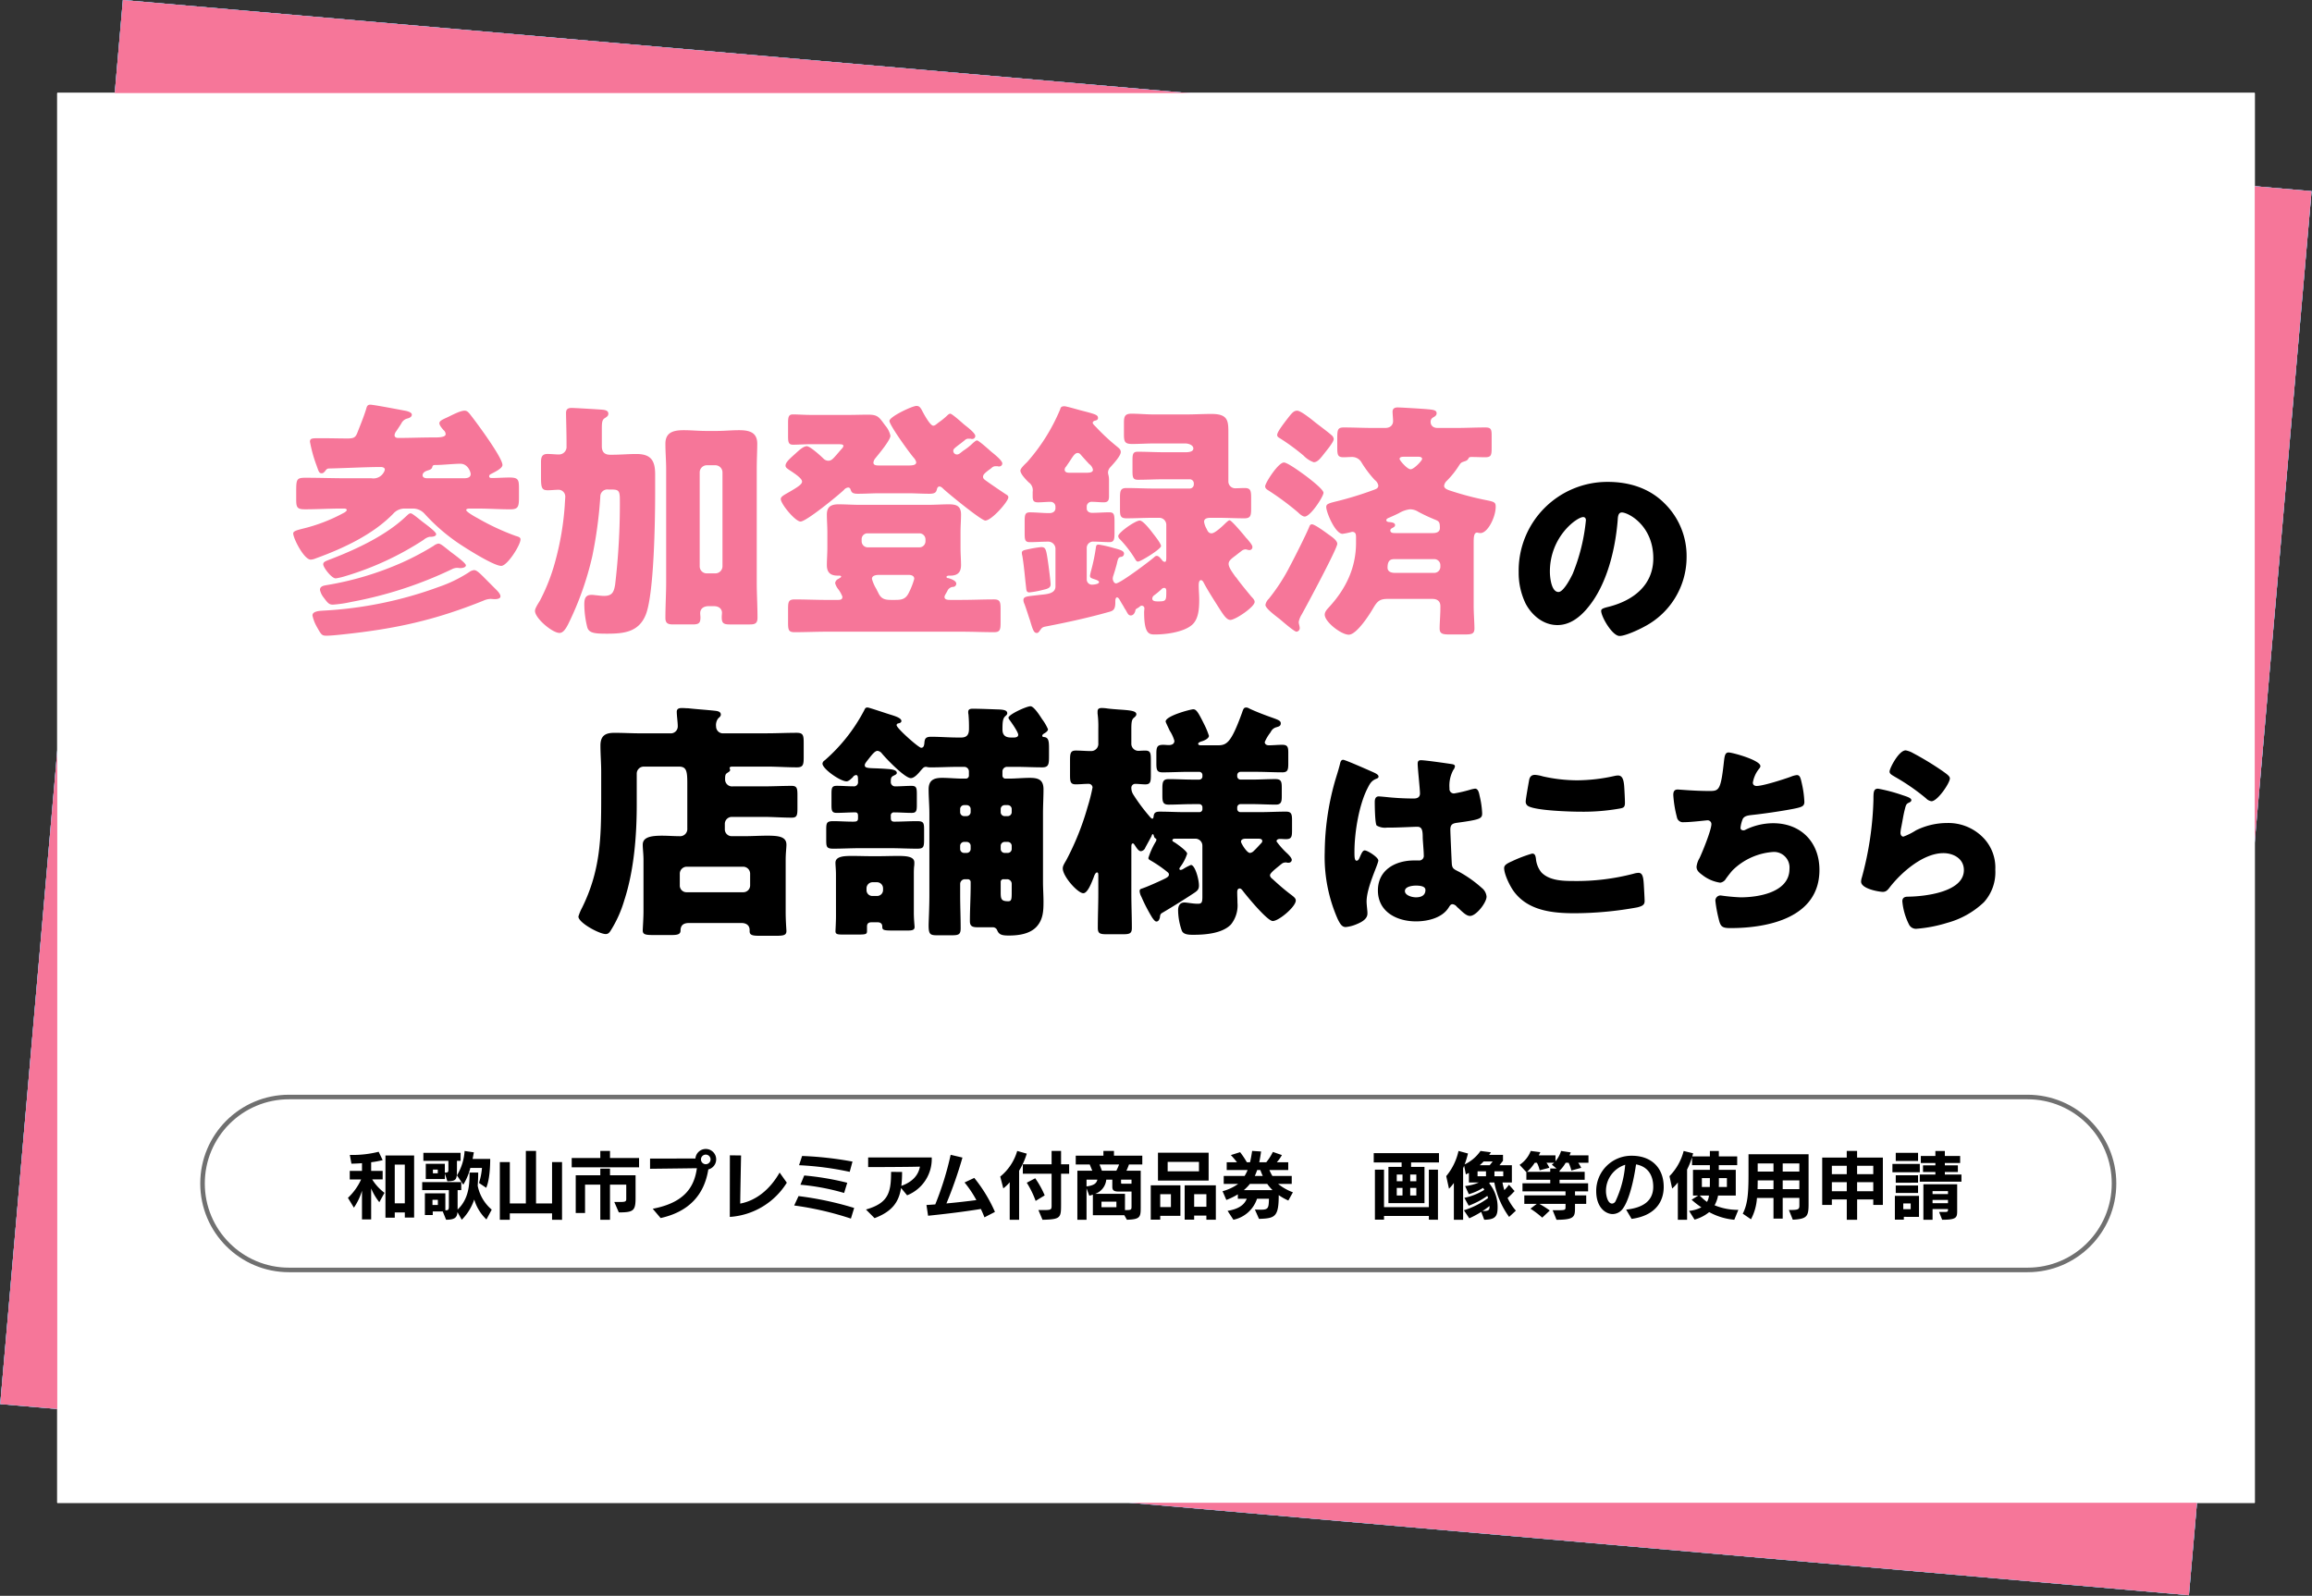
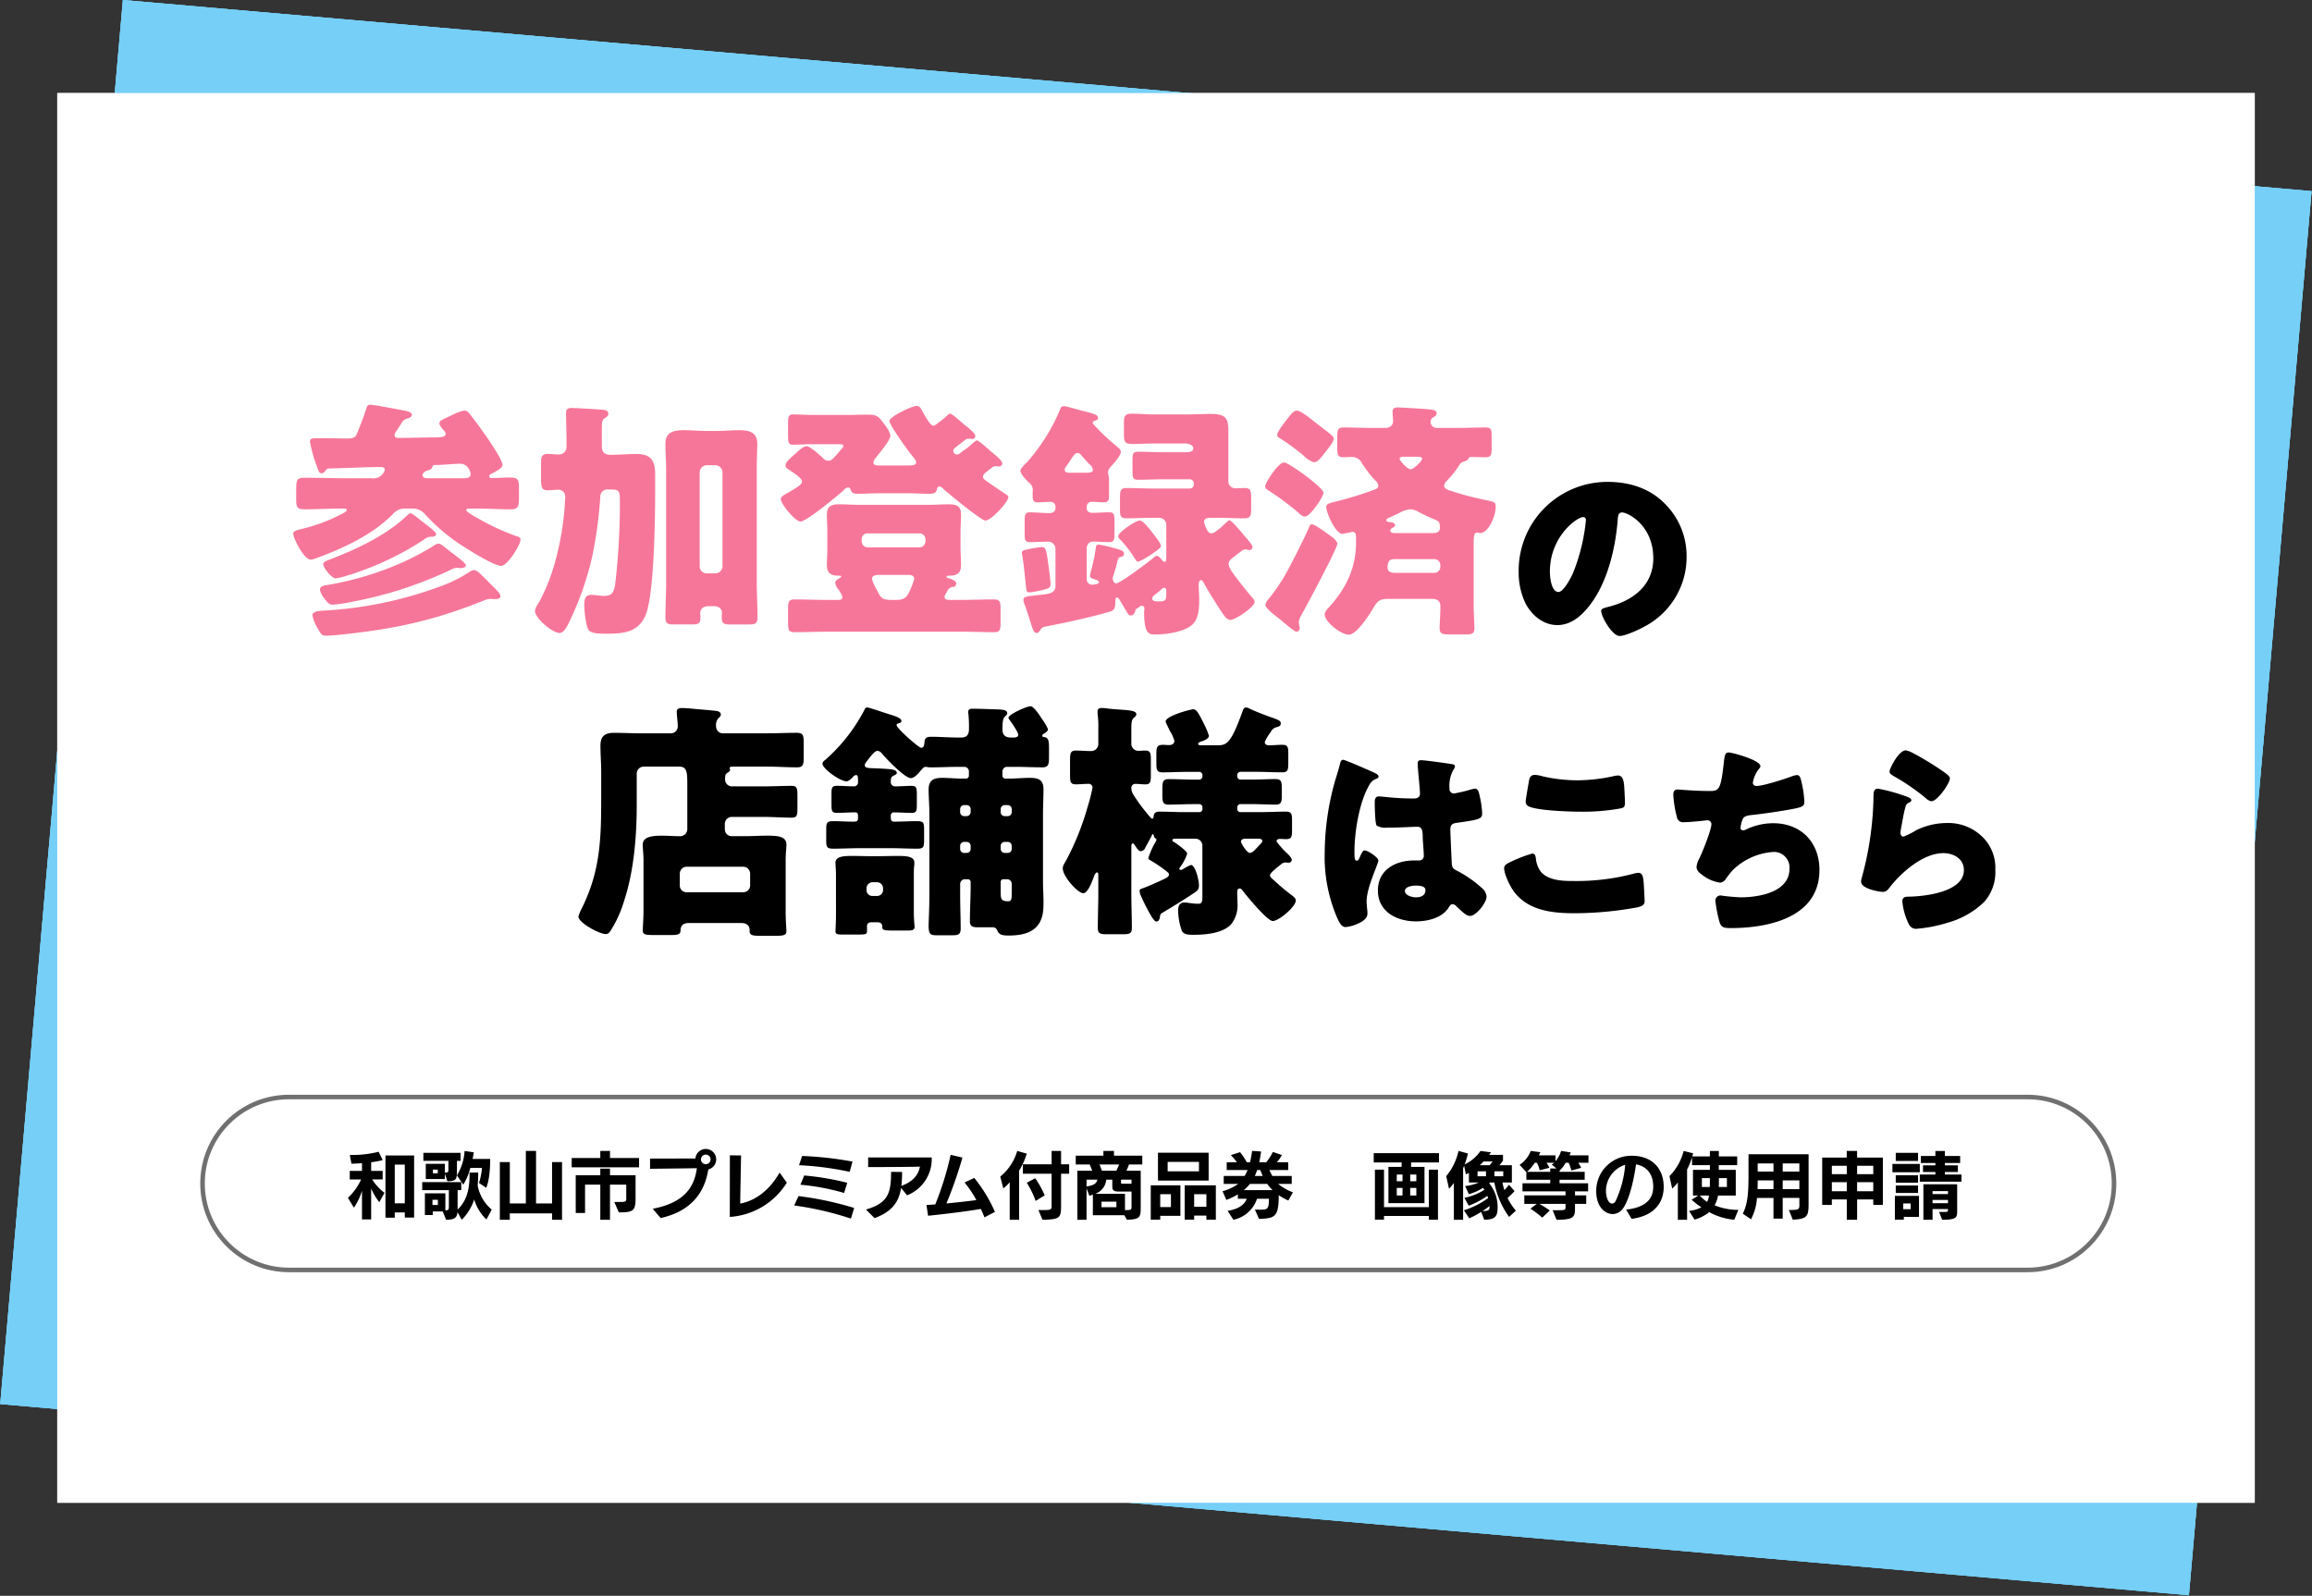
<svg xmlns="http://www.w3.org/2000/svg" width="508" height="350.688" viewBox="0 0 508 350.688">
  <rect x="0" y="0" width="508" height="350.688" fill="#333333" stroke="none" />
  <g id="registered" transform="translate(11560.001 10367.57)">
    <path id="パス_89724" data-name="パス 89724" d="M0,0H482.838V309.785H0Z" transform="matrix(0.996, 0.087, -0.087, 0.996, -11533.001, -10367.57)" fill="#76cff6" />
    <path id="パス_89725" data-name="パス 89725" d="M0,0H482.838V309.785H0Z" transform="translate(-11547.419 -10347.119)" fill="#fff" />
    <path id="パス_89726" data-name="パス 89726" d="M0,0H482.838V309.785H0Z" transform="matrix(0.996, 0.087, -0.087, 0.996, -11533.001, -10367.57)" fill="#76cff6" />
-     <path id="パス_89727" data-name="パス 89727" d="M0,0H482.838V309.785H0Z" transform="translate(-11547.419 -10347.119)" fill="#fff" />
    <path id="パス_89728" data-name="パス 89728" d="M0,0H482.838V309.785H0Z" transform="matrix(0.996, 0.087, -0.087, 0.996, -11533.001, -10367.57)" fill="#76cff6" />
-     <path id="パス_89729" data-name="パス 89729" d="M0,0H482.838V309.785H0Z" transform="translate(-11547.419 -10347.119)" fill="#fff" />
-     <path id="パス_89730" data-name="パス 89730" d="M0,0H482.838V309.785H0Z" transform="matrix(0.996, 0.087, -0.087, 0.996, -11533.001, -10367.57)" fill="#f67699" />
    <path id="パス_89731" data-name="パス 89731" d="M0,0H482.838V309.785H0Z" transform="translate(-11547.419 -10347.119)" fill="#fff" />
    <path id="パス_89732" data-name="パス 89732" d="M36.19-14.96c-.825-.66-1.43-1.155-1.87-1.155a2.308,2.308,0,0,0-1.045.495,60.219,60.219,0,0,1-6.71,3.575,68.374,68.374,0,0,1-16.83,5.06c-.6.11-1.43.22-1.43,1.045a4.1,4.1,0,0,0,.825,1.7c.935,1.265,1.21,1.54,2.035,1.54a26.968,26.968,0,0,0,4.07-.605,88.046,88.046,0,0,0,22-7.15,2.677,2.677,0,0,1,1.21-.33c.22,0,.44.055.715.055.33,0,1.21-.11,1.21-.605,0-.55-2.805-2.53-3.355-2.97Zm-7.975-7.81c-.385,0-.77.5-1.045.715-4.29,4.07-10.56,7.04-16.06,9.185-1.54.605-2.09.715-2.09,1.32,0,.66,1.815,3.08,2.75,3.08A13.69,13.69,0,0,0,13.7-8.91a65.663,65.663,0,0,0,17.38-8.03,3.117,3.117,0,0,1,1.265-.66c.44,0,1.485,0,1.485-.605,0-.55-2.64-2.42-3.19-2.86C29.15-22.275,28.49-22.77,28.215-22.77ZM45.32-7.7c-1.6-1.6-2.475-2.585-3.135-2.585a2.124,2.124,0,0,0-1.1.44A29.833,29.833,0,0,1,34.43-6.6,86.8,86.8,0,0,1,8.855-1.375c-.66.055-2.2.11-2.2,1.045a8.277,8.277,0,0,0,.88,2.365c1.045,1.87,1.155,2.09,2.2,2.09.88,0,2.53-.165,3.52-.275C24.75,2.64,33.44.77,44.22-3.575a4.225,4.225,0,0,1,1.54-.385c.33,0,.6.055.935.055.385,0,1.265-.055,1.265-.605,0-.605-.77-1.32-1.155-1.7ZM31.9-30.47c-.44,0-1.045-.11-1.045-.66s.55-.88,1.1-1.045C32.45-32.34,32.89-32.45,33-33c.11-.385.33-.385.77-.385,1.485,0,3.905-.275,5.39-.275,1.65,0,2.255,1.815,2.255,2.255,0,.88-.935.935-1.595.935ZM26.18-42.515a2.01,2.01,0,0,1,1.375-1.1c.385-.11.935-.33.935-.825s-.825-.715-1.21-.825c-1.21-.22-7.15-1.375-7.92-1.375-.715,0-.77.495-.935,1.045-.55,1.76-1.265,3.465-1.925,5.17-.385.935-.715,1.21-2.145,1.21-1.815,0-3.575-.055-5.335-.055H7.865c-1.32,0-1.76.055-1.76.77a30.211,30.211,0,0,0,1.43,5.17c.5,1.375.55,1.76,1.155,1.76.385,0,.55-.275.77-.495.22-.33.44-.55.77-.55,2.86-.055,8.47-.33,11.44-.33.33,0,.88.11.88.55a1.353,1.353,0,0,1-.22.605,2.586,2.586,0,0,1-2.695,1.32h-5.39c-3.025,0-6.1-.11-9.185-.11-1.98,0-1.98.385-1.98,3.41v1.265c0,1.815.165,2.255,1.925,2.255,2.695,0,5.39-.165,8.085-.165h.55c.165,0,.55.055.55.33,0,.165-.275.385-.44.5a36.995,36.995,0,0,1-9.4,3.63c-.77.22-1.925.44-1.925.99,0,1.1,2.365,5.775,3.85,5.775a3.208,3.208,0,0,0,1.1-.275c5.94-2.145,12.595-5.225,17.05-9.845a3.3,3.3,0,0,1,2.585-1.1h1.6a3.412,3.412,0,0,1,2.64,1.1,41.549,41.549,0,0,0,7.205,6.325c1.595,1.1,7.975,5.17,9.68,5.17,1.32,0,4.235-4.565,4.235-5.83,0-.5-.6-.605-1.1-.77a52.5,52.5,0,0,1-8.36-3.905c-.44-.22-2.475-1.375-2.475-1.76,0-.275.44-.33.66-.33H43.12c2.31,0,4.62.165,6.985.165,1.76,0,1.925-.55,1.925-2.7V-28.16c0-1.98-.11-2.475-2.09-2.475-1.32,0-2.585.11-3.905.11-.275,0-.55-.055-.55-.385s.275-.44.495-.55c.605-.33,2.42-1.155,2.42-1.925,0-1.6-5.28-8.745-6.545-10.4-.77-.99-1.1-1.54-1.76-1.54-.935,0-2.475.825-3.74,1.43-.935.44-1.815.77-1.815,1.32,0,.5.66,1.21.935,1.54a1.148,1.148,0,0,1,.44.88c0,.55-.99.715-2.255.715h-.55c-2.475,0-5.06.11-7.59.11-.385,0-.825-.11-.825-.6a1.548,1.548,0,0,1,.33-.825C25.355-41.25,25.85-41.965,26.18-42.515ZM91.74-31.79a1.574,1.574,0,0,1,1.54-1.54h1.925a1.574,1.574,0,0,1,1.54,1.54v20.68a1.574,1.574,0,0,1-1.54,1.54H93.28a1.537,1.537,0,0,1-1.54-1.54ZM84.37-7.59c0,2.31-.165,5.225-.165,7.81,0,1.265.66,1.43,1.76,1.43H90.2c1.375,0,1.705-.33,1.705-1.54,0-.33-.055-.605-.055-.935,0-.825.55-1.54,1.87-1.54h1.155c1.21,0,1.76.715,1.76,1.43,0,.33-.055.605-.055.935,0,1.265.275,1.65,1.705,1.65h4.455c1.155,0,1.7-.22,1.7-1.485,0-2.585-.165-5.17-.165-7.755V-32.4c0-2.145.11-4.235.11-5.665,0-2.585-1.87-2.97-4.015-2.97-1.65,0-3.245.165-4.895.165H93.115c-1.6,0-3.245-.165-4.84-.165-2.2,0-4.07.385-4.07,2.97,0,1.925.165,3.795.165,5.665ZM62.48-37.51A1.665,1.665,0,0,1,60.83-35.7c-.825,0-1.65-.11-2.53-.11-1.1,0-1.43.55-1.43,1.76v3.355c0,2.31.165,2.86,1.485,2.86.825,0,1.65-.11,2.475-.11a1.51,1.51,0,0,1,1.375,1.54c0,.165-.11,1.54-.11,1.815A62.59,62.59,0,0,1,60-12.21,42.092,42.092,0,0,1,56.6-3.52C55.77-2.2,55.55-1.705,55.55-1.32c0,1.6,3.8,4.84,5.39,4.84.77,0,1.375-.88,1.925-1.98a67.5,67.5,0,0,0,5.28-14.905A95.135,95.135,0,0,0,69.9-26.4,1.55,1.55,0,0,1,71.665-28h.44c1.76,0,2.09.11,2.09,2.255A150.434,150.434,0,0,1,73.15-7.04c-.275,1.6-.66,2.42-2.42,2.42-.66,0-1.32-.11-1.98-.165a4.163,4.163,0,0,0-.825-.055c-1.375,0-1.54.99-1.54,2.09a20.854,20.854,0,0,0,.66,5.06c.385,1.265,1.705,1.375,4.29,1.375,3.74,0,7.04-.33,8.58-4.235C81.73-5.225,81.95-21.505,81.95-27.17v-4.18c0-3.025-.935-4.455-4.125-4.455-1.76,0-3.52.165-5.335.165h-.44c-1.21,0-1.815-.605-1.815-1.87v-3.685c0-1.6.055-2.145.715-2.53.44-.275.715-.495.715-.935,0-.715-.77-.825-1.32-.88-1.375-.11-6.215-.385-6.71-.385-.715,0-1.265.165-1.265,1.1s.11,4.18.11,6.655Zm64.845,20.46a1.271,1.271,0,0,1,1.32-1.32H140.03a1.338,1.338,0,0,1,1.32,1.32v.44a1.338,1.338,0,0,1-1.32,1.32H128.645a1.338,1.338,0,0,1-1.32-1.32ZM133.76-3.74c-1.43,0-2.2-.275-2.8-1.595-.11-.22-.275-.5-.385-.77a8.712,8.712,0,0,1-.99-2.255c0-.88,1.21-.88,1.815-.88h6.16c.55,0,1.32.11,1.32.88a16.7,16.7,0,0,1-1.265,3.19c-.66,1.265-1.54,1.43-2.86,1.43Zm12.485-2.145a1.521,1.521,0,0,1,1.1-.715.718.718,0,0,0,.77-.715c0-.77-1.7-1.21-1.76-1.21-.165,0-.385-.055-.385-.275s.385-.275.55-.275h.275c1.54,0,2.365-.66,2.365-2.31,0-1.21-.11-2.475-.11-3.85V-18.59c0-1.375.11-2.695.11-3.9,0-1.87-.99-2.255-2.64-2.255-1.485,0-2.97.11-4.455.11h-15.29c-1.485,0-3.025-.11-4.51-.11-1.65,0-2.585.5-2.585,2.255,0,1.21.11,2.53.11,3.9v3.355c0,1.375-.11,2.64-.11,3.85,0,1.65.825,2.31,2.365,2.31h.275c.165,0,.5,0,.5.22,0,.165-.275.275-.605.495a1.156,1.156,0,0,0-.715.935,3.669,3.669,0,0,0,.715,1.375,6.666,6.666,0,0,1,.88,1.6c0,.715-.495.715-1.265.715H119.79c-2.42,0-4.785-.11-7.205-.11-1.32,0-1.43.55-1.43,2.09V1.21c0,1.65.11,2.145,1.43,2.145,2.42,0,4.84-.11,7.205-.11h29.425c2.365,0,4.785.11,7.205.11,1.32,0,1.43-.55,1.43-2.145V-1.76c0-1.485-.11-2.09-1.43-2.09-2.42,0-4.785.11-7.205.11H146.74c-.55,0-1.21-.055-1.21-.66C145.53-4.73,145.97-5.28,146.245-5.885Zm5.61-32.4a13.43,13.43,0,0,1-2.2,1.76c-.66.495-.935.825-1.375.825a.8.8,0,0,1-.825-.77c0-.44.275-.6,1.32-1.43.33-.22.715-.55,1.21-.935a1.114,1.114,0,0,1,.88-.33h.44a.412.412,0,0,0,.275.055.65.65,0,0,0,.715-.66c0-.66-1.925-2.09-2.475-2.53-.44-.385-2.64-2.365-3.025-2.365-.275,0-.6.33-.825.55a15.822,15.822,0,0,1-1.485,1.21c-.715.495-.99.88-1.43.88-.715,0-2.2-2.805-2.53-3.465-.275-.44-.495-.88-1.155-.88-.935,0-5.94,2.365-5.94,3.3s4.455,7.1,5.335,8.085a2.248,2.248,0,0,1,.55.99c0,.66-.825.715-1.815.715h-6.27c-.77,0-1.32-.055-1.32-.66a1.808,1.808,0,0,1,.385-.88c.715-.88,3.355-4.015,3.355-5.005a5.2,5.2,0,0,0-1.155-2.255c-1.375-1.87-1.6-2.365-3.795-2.365-1.375,0-2.8.055-4.235.055H116.16c-1.43,0-2.805-.11-3.96-.11-.935,0-1.045.6-1.045,1.925v2.86c0,1.32.11,1.87,1.1,1.87,1.21,0,2.585-.11,3.9-.11h5.225c1.54,0,1.925,0,1.925.385,0,.275-.33.6-.495.77l-.99,1.155c-.825.935-1.155,1.32-1.815,1.32a1.5,1.5,0,0,1-1.045-.44c-.6-.6-2.97-2.75-3.685-2.75-.825,0-1.98,1.155-2.53,1.65-1.1.99-2.145,1.87-2.145,2.585,0,.44.275.6.825.99.66.44,2.805,1.76,2.805,2.53,0,.55-.66,1.045-2.53,2.145-1.43.825-2.145,1.155-2.145,1.705,0,1.1,3.19,4.95,4.345,4.95,1.265,0,8.305-5.775,9.515-6.93a1.393,1.393,0,0,1,.935-.55.529.529,0,0,1,.5.33c.22.605.275,1.045,1.65,1.045,1.6,0,3.19-.11,4.785-.11H137.5c1.54,0,3.135.11,4.73.11,1.485,0,1.485-.55,1.65-1.045.055-.275.22-.55.55-.55s.66.33.88.55c1.045.99,8.305,6.93,9.185,6.93,1.375,0,5.06-4.18,5.06-5.115,0-.33-.275-.5-.55-.66-.77-.5-3.025-2.035-3.8-2.585-.825-.605-1.21-.77-1.21-1.265s.495-.88,1.265-1.485a5.16,5.16,0,0,0,.66-.5,1.213,1.213,0,0,1,.825-.33h.44a.817.817,0,0,0,.33.055.682.682,0,0,0,.715-.66c0-.66-1.815-2.09-2.365-2.53-.44-.385-2.8-2.53-3.19-2.53C152.4-38.775,152.075-38.445,151.855-38.28ZM183.7-17.765a1.039,1.039,0,0,0,.385.715,24.751,24.751,0,0,1,3.3,4.29c.165.275.33.6.66.6.6,0,5.06-2.75,5.06-3.41,0-.55-1.32-2.2-1.705-2.695-.5-.66-2.2-2.915-2.97-2.915C187.44-21.175,183.7-18.535,183.7-17.765Zm-16.94,2.42a24.939,24.939,0,0,0-2.7.44c-.99.22-1.54.275-1.54.825a2.76,2.76,0,0,0,.11.66c.385,2.31.55,4.62.825,6.93.055.66.11,1.1.715,1.1a20,20,0,0,0,2.97-.55c.935-.22,1.705-.385,1.705-1.21,0-.66-.44-4.015-.55-4.785C167.86-14.85,167.805-15.345,166.76-15.345Zm6.38-16.335c-.495,0-1.21,0-1.21-.715a1.086,1.086,0,0,1,.33-.66c.22-.33.99-1.43,1.21-1.815.33-.44.715-1.155,1.32-1.155.385,0,.6.275.825.55.495.55,1.265,1.43,1.76,1.925a1.936,1.936,0,0,1,.77,1.21c0,.6-.77.66-1.485.66Zm20.68,25.3c.385,0,.44.385.44.66,0,2.145,0,2.31-1.815,2.31-.44,0-1.265,0-1.265-.605a.94.94,0,0,1,.385-.715,18.464,18.464,0,0,0,1.6-1.32A.86.86,0,0,1,193.82-6.38Zm13.53-14.3c-.55.55-2.365,2.31-3.135,2.31-.66,0-.88-.5-1.1-.99a4.336,4.336,0,0,1-.55-1.54c0-.825.88-.88,1.485-.88h1.485c1.98,0,3.9.11,5.885.11,1.32,0,1.485-.55,1.485-2.09v-2.365c0-1.595-.11-2.2-1.43-2.2-.715,0-1.375.055-2.035.055a1.5,1.5,0,0,1-1.54-1.54V-40.535c0-2.585-.11-4.07-3.685-4.07-1.87,0-3.74.11-5.61.11h-7.1c-1.65,0-3.245-.165-4.9-.165-1.43,0-1.65.6-1.65,1.98v2.475c0,1.7.165,2.2,1.815,2.2,1.54,0,3.135-.11,4.73-.11H198.5c.6,0,1.705.33,1.705,1.1s-1.155.825-1.705.825H193.82c-1.925,0-3.85-.11-5.83-.11-1.045,0-1.155.5-1.155,1.87v2.365c0,1.43.11,1.925,1.21,1.925,1.925,0,3.85-.11,5.775-.11h5.61a.9.9,0,0,1,.88.88v.275a.9.9,0,0,1-.88.88h-7.975c-1.98,0-3.96-.11-5.94-.11-1.32,0-1.43.605-1.43,2.2v2.475c0,1.43.11,1.98,1.43,1.98,1.98,0,3.96-.11,5.94-.11h1.32a1.54,1.54,0,0,1,1.485,1.595v6.71c0,.935,0,1.375-.33,1.375a.793.793,0,0,1-.6-.385c-.275-.33-.715-.935-1.155-.935a.764.764,0,0,0-.55.275c-.99.88-7.48,5.775-8.415,5.775-.44,0-.715-.66-.715-1.045a2.339,2.339,0,0,1,.11-.6c.385-1.155.6-1.98.77-2.585.275-1.21.33-1.485.935-1.6a.682.682,0,0,0,.66-.715c0-.6-.77-.825-2.2-1.21a26.61,26.61,0,0,0-3.355-.77c-.385,0-.55.11-.6.5a42.19,42.19,0,0,1-1.045,5.115,9.578,9.578,0,0,0-.275,1.21c0,.385.165.5.605.66.825.275,1.375.44,1.375.77,0,.5-1.43.55-1.485.55a1.141,1.141,0,0,1-1.21-1.155v-6.82a1.4,1.4,0,0,1,1.54-1.485c1.1,0,2.255.11,3.41.11,1.045,0,1.155-.5,1.155-2.145v-2.2c0-1.76-.11-2.2-1.155-2.2-1.265,0-2.53.11-3.795.11-.66,0-1.155-.385-1.155-.935v-.495a1.046,1.046,0,0,1,1.1-.99c.88,0,1.76.11,2.64.11.99,0,1.155-.495,1.155-1.375v-3.41a4.643,4.643,0,0,0-.11-1.155,2.837,2.837,0,0,1-.11-.6,1.747,1.747,0,0,1,.44-1.1c.6-.66,2.365-2.53,2.365-3.41,0-.55-.385-.825-.77-1.155a44.8,44.8,0,0,1-4.73-4.4c-.495-.495-.66-.66-.66-.88s.165-.33.385-.44c.33-.055.77-.165.77-.6,0-.66-.44-.825-3.685-1.65-.66-.165-3.245-.935-3.685-.935-.715,0-.825.275-.935.66a41.649,41.649,0,0,1-7.26,11.6c-.385.385-1.485,1.375-1.485,1.87,0,.77,1.265,2.035,1.815,2.585a2.1,2.1,0,0,1,.88,2.09v.825c0,.935.055,1.485,1.155,1.485.935,0,1.87-.11,2.75-.11a1.057,1.057,0,0,1,1.1,1.045v.385c0,.5-.385,1.045-1.32,1.045-1.43,0-2.86-.165-4.29-.165-1.045,0-1.155.495-1.155,2.035v2.585c0,1.485.11,1.925,1.155,1.925,1.32,0,2.64-.11,4.015-.11a1.585,1.585,0,0,1,1.6,1.54v8.3c0,1.705-2.145,1.705-3.52,1.87-2.695.33-3.52.275-3.52,1.155a2.039,2.039,0,0,0,.22.825c.55,1.485.88,2.64,1.21,3.575.6,1.98.825,2.805,1.485,2.805.275,0,.385-.11.55-.33.55-.715.55-.935,1.485-1.1,4.565-.88,9.13-1.87,13.64-3.135,1.045-.275,1.6-.44,1.6-2.145,0-.44,0-1.1.385-1.1.33,0,.6.6.77.88.11.22.495.825.66,1.1a5.433,5.433,0,0,0,.495.825c.44.825.6,1.155,1.1,1.155.55,0,.88-.55.99-1.045.055-.275.055-.33.55-.605a1.671,1.671,0,0,0,.385-.275.7.7,0,0,1,.5-.22.582.582,0,0,1,.55.66c0,.165-.055.495-.055.77,0,4.895,1.155,4.895,2.42,4.895,2.365,0,6.215-.495,8.085-2.09,1.485-1.265,1.6-3.685,1.6-5.555,0-1.045-.11-2.09-.11-3.135,0-.275,0-1.155.495-1.155.275,0,.44.275.6.55.6,1.21,2.2,3.74,2.97,4.95C206.58-.825,207.4.66,208.34.66c1.1,0,5.335-2.86,5.335-3.96,0-.44-.44-.88-.715-1.155-1.045-1.265-2.09-2.53-3.08-3.85a3.853,3.853,0,0,0-.44-.55c-.66-.935-1.485-2.035-1.485-2.805,0-.66.55-1.1,1.595-1.87.33-.275.77-.6,1.265-.99a1.548,1.548,0,0,1,.825-.33,1.606,1.606,0,0,1,.495.11c.11,0,.275.055.385.055a.65.65,0,0,0,.66-.715c0-.44-.77-1.265-1.21-1.815-.11-.055-.165-.165-.22-.22-.44-.55-3.135-3.8-3.575-3.8C207.9-21.23,207.57-20.845,207.35-20.68Zm18.92.33c-.385,0-.495.275-.6.55-.66,1.65-3.3,6.875-4.18,8.525a41.5,41.5,0,0,1-4.73,7.315,2.422,2.422,0,0,0-.715,1.32c0,.77,2.2,2.365,2.805,2.86.165.11.495.385.88.715,1.1.935,2.75,2.31,3.135,2.31a.778.778,0,0,0,.715-.77c0-.44-.22-.935-.22-1.375a4.726,4.726,0,0,1,.66-1.65c1.045-1.87,7.81-14.465,7.81-15.51,0-.825-1.43-1.7-2.035-2.145S226.875-20.35,226.27-20.35Zm-3.245-24.97c-.825,0-1.21.55-2.53,2.255-.825,1.1-1.87,2.475-1.87,3.08,0,.33.22.5.495.66a46.974,46.974,0,0,1,5.335,3.9,5.606,5.606,0,0,0,2.2,1.43c.88,0,1.54-.935,2.365-1.98.6-.77,2.035-2.475,2.035-3.135a1.284,1.284,0,0,0-.55-.88c-.715-.66-2.75-2.145-3.575-2.805C226.325-43.285,223.85-45.32,223.025-45.32ZM220.11-33.935c-1.265,0-4.125,4.51-4.125,5.225,0,.44.33.66.66.88a60.839,60.839,0,0,1,6.545,4.84c.33.33.99.935,1.485.935,1.265,0,4.125-4.4,4.125-5.225,0-.77-3.135-3.135-3.85-3.685C224.125-31.57,220.935-33.935,220.11-33.935ZM244.475-9.68c-.715,0-1.6-.22-1.6-1.155,0-1.815.88-1.87,1.65-1.87h8.635a1.338,1.338,0,0,1,1.32,1.32V-11a1.338,1.338,0,0,1-1.32,1.32Zm5.06-25.52c.33,0,.935,0,.935.495,0,.33-1.76,2.255-2.53,2.255s-2.42-1.98-2.42-2.255c0-.44.495-.495.99-.495Zm-4.95,16.775c-.44,0-1.1,0-1.1-.6,0-.275.275-.44.495-.55s.55-.275.55-.605c0-.55-.77-.6-1.155-.66-.275,0-.77-.055-.77-.44,0-.275.385-.44.66-.55q1.32-.578,2.145-.99a6.055,6.055,0,0,1,2.365-.825,3.361,3.361,0,0,1,1.87.55,36.664,36.664,0,0,0,3.63,1.7c.935.385,1.1.55,1.1,1.87,0,.99-.99,1.1-1.54,1.1ZM261.8-16.39c0-1.155.055-2.145.77-2.145a3.849,3.849,0,0,0,.715.11c1.6,0,3.355-3.52,3.355-5.775,0-.99-.275-1.1-2.2-1.485a65.763,65.763,0,0,1-7.535-1.98c-.88-.275-1.6-.55-1.6-1.155a1.841,1.841,0,0,1,.6-1.1,19.309,19.309,0,0,0,2.64-3.3c.44-.66.495-.715,1.155-.935.495-.165.715-.22.99-.715.055-.165.165-.275.66-.275.99,0,1.98.055,2.97.055,1.32,0,1.43-.44,1.43-2.09v-2.585c0-1.43-.11-1.87-1.375-1.87-2.2,0-4.345.11-6.49.11H253.88c-1.1,0-1.54-.66-1.54-1.32a1.047,1.047,0,0,1,.55-.99c.495-.275.77-.495.77-.935,0-.715-.88-.77-2.09-.88s-5.83-.385-6.49-.385c-.6,0-1.1.22-1.1.935,0,.55.11,1.485.11,2.09,0,.55-.33,1.485-1.76,1.485h-2.585c-2.145,0-4.345-.11-6.49-.11-1.32,0-1.43.495-1.43,2.365v1.815c0,1.815.055,2.365,1.375,2.365.6,0,1.21-.055,1.815-.055a2.338,2.338,0,0,1,2.145,1.21,24.438,24.438,0,0,0,2.915,3.85,1.936,1.936,0,0,1,.77,1.21c0,.605-.495.77-.935.935a76.827,76.827,0,0,1-7.975,2.475c-2.09.5-2.53.66-2.53,1.32,0,1.155,1.98,5.885,3.575,5.885a14.5,14.5,0,0,0,2.09-.44c.88,0,.88.66.88,1.32v1.1c0,5.445-2.2,10.065-5.885,14.08-.385.44-.99.99-.99,1.705,0,1.6,3.63,4.4,5.28,4.4,1.705,0,4.51-4.345,5.335-5.775.88-1.485,1.375-2.09,3.19-2.09h9.845c.99,0,1.76.44,1.76,1.6v.275c0,1.6-.165,3.355-.165,4.62,0,1.21.715,1.32,2.255,1.32h3.19c1.595,0,2.2-.11,2.2-1.32,0-1.32-.165-3.245-.165-4.95Z" transform="translate(-11498 -10232)" fill="#f67699" />
    <path id="パス_89733" data-name="パス 89733" d="M25.905-5.5a1.472,1.472,0,0,1-1.54-1.54V-9.57a1.537,1.537,0,0,1,1.54-1.54H38.28a1.537,1.537,0,0,1,1.54,1.54v2.53A1.5,1.5,0,0,1,38.28-5.5ZM37.95,1.265c.99,0,1.76.5,1.76,1.54V3.08c0,.88.715.99,2.2.99h3.575c1.65,0,2.31-.11,2.31-1.045,0-.275-.165-2.145-.165-4.18V-12.54c0-1.65.165-2.64.165-3.41,0-1.76-1.7-1.98-4.18-1.98-1.705,0-3.41.11-5.115.11h-2.7a1.5,1.5,0,0,1-1.54-1.54v-1.155a1.537,1.537,0,0,1,1.54-1.54H42.79c2.035,0,4.125.165,6.16.165,1.155,0,1.265-.495,1.265-2.09v-2.86c0-1.485-.11-2.035-1.265-2.035-2.035,0-4.125.11-6.16.11H36.025a1.52,1.52,0,0,1-1.705-1.54c0-.88.055-1.155.5-1.43.385-.275.6-.33.6-.66,0-.22-.11-.22-.11-.385,0-.33.495-.33.605-.33H43.45c2.2,0,4.455.165,6.655.165,1.375,0,1.485-.6,1.485-2.255v-3.08c0-1.705-.11-2.255-1.54-2.255-2.2,0-4.4.11-6.6.11h-9.4A1.509,1.509,0,0,1,32.34-41.91a2.436,2.436,0,0,1,.44-1.76c.385-.385.6-.495.6-.88,0-.66-.77-.77-1.265-.825-1.98-.22-3.905-.33-5.885-.55-.385,0-.99-.055-1.375-.055-.6,0-1.155.11-1.155.825,0,.77.22,2.365.22,3.135a1.533,1.533,0,0,1-1.7,1.6H15.675c-1.87,0-3.74-.11-5.665-.11-1.98,0-3.08.605-3.08,2.805,0,1.925.165,3.85.165,5.775v5.72c0,8.855-.165,16.005-4.235,24.2a10.363,10.363,0,0,0-.77,1.87c0,1.375,4.62,3.85,5.995,3.85.55,0,.825-.33,1.1-.77a26.4,26.4,0,0,0,2.97-6.6c2.145-6.545,2.75-14.19,2.75-21.065v-6.82a1.537,1.537,0,0,1,1.54-1.54H24.2c1.65,0,1.815,1.045,1.815,3.685v9.9a1.574,1.574,0,0,1-1.65,1.705c-1.265,0-2.585-.11-3.905-.11-2.475,0-4.235.33-4.235,1.98,0,.99.165,1.98.165,3.41V-1.32c0,1.54-.165,3.74-.165,4.235,0,.88.66.99,2.31.99H22.55c1.32,0,1.98-.165,1.98-.99,0-1.155.66-1.65,1.815-1.65ZM65.395-6.38a1.338,1.338,0,0,1,1.32-1.32h.99a1.338,1.338,0,0,1,1.32,1.32V-6a1.3,1.3,0,0,1-1.32,1.32h-.99A1.271,1.271,0,0,1,65.395-6ZM58.685-.165c0,1.1-.11,3.025-.11,3.245,0,.66.495.715,1.54.715H63.8c1.595,0,1.7-.165,1.7-.825V2.035c0-.715.385-.935,1.045-.935h1.265c.6,0,1.045.275,1.045.935,0,.715.165.88,2.145.88H74.47c.935,0,1.485-.11,1.485-.77,0-.275-.165-1.595-.165-3.19V-9.35c0-.605,0-1.155.055-1.76a5.032,5.032,0,0,0,.055-.935c0-1.375-1.925-1.43-3.685-1.43-1.485,0-2.915.055-4.345.055H66.6c-1.43,0-2.86-.055-4.29-.055-1.6,0-3.74,0-3.74,1.485,0,.66.11,1.43.11,2.64ZM96.25-8.36a1.011,1.011,0,0,1,1.045,1.045v1.54c0,1.76,0,2.255-.77,2.255-1.485,0-1.65-.44-1.65-1.925v-2.31a.577.577,0,0,1,.605-.605Zm.165-8.2a.869.869,0,0,1,.88.88v.66a.869.869,0,0,1-.88.88h-.66a.869.869,0,0,1-.88-.88v-.66a.869.869,0,0,1,.88-.88Zm-9.02,0a.868.868,0,0,1,.88.88v.66a.869.869,0,0,1-.88.88h-.55a.869.869,0,0,1-.88-.88v-.66a.869.869,0,0,1,.88-.88Zm8.36-5.665a.868.868,0,0,1-.88-.88v-.66a.869.869,0,0,1,.88-.88h.66a.869.869,0,0,1,.88.88v.66a.869.869,0,0,1-.88.88Zm-8.91,0a.869.869,0,0,1-.88-.88v-.66a.869.869,0,0,1,.88-.88h.55a.869.869,0,0,1,.88.88v.66a.9.9,0,0,1-.88.88ZM70.73-22.275a.673.673,0,0,1,.77-.77c1.265,0,2.53.11,3.795.11,1.045,0,1.155-.44,1.155-1.76V-27.06c0-1.375-.11-1.815-1.155-1.815-1.21,0-2.365.11-3.575.11a.94.94,0,0,1-.99-1.045c0-.6,0-1.045.66-1.32.275-.165.66-.275.66-.6,0-.825-1.815-.825-2.365-.88-.77-.055-.88-.055-2.035-.11-2.145-.055-2.64-.11-2.64-.715,0-.33.385-.77.99-1.54.77-.99,1.32-1.595,1.815-1.595a1.393,1.393,0,0,1,.935.55c.935,1.155,5.06,5.445,6.38,5.445.825,0,1.76-1.155,2.255-1.76.33-.33.55-.715,1.045-.715a.7.7,0,0,1,.33.055,5.336,5.336,0,0,0,.935.055c1.87,0,3.795-.11,5.72-.11h1.43A1.011,1.011,0,0,1,87.89-32.01v.88a.66.66,0,0,1-.6.66h-.77c-1.485,0-3.025-.165-4.51-.165-1.815,0-2.97.5-2.97,2.53,0,1.76.165,3.52.165,5.335V-4.84c0,2.75-.165,5.83-.165,6.6,0,1.98.33,2.2,1.87,2.2h3.08c1.6,0,2.09-.11,2.09-1.54,0-2.42-.11-4.84-.11-7.26V-7.315A1.044,1.044,0,0,1,87.01-8.36h.66a.61.61,0,0,1,.605.605v.715c0,2.64-.165,5.28-.165,7.92,0,1.21.715,1.32,1.815,1.32h3.19a1.007,1.007,0,0,1,.99.66c.385.935.99,1.155,2.53,1.155,2.145,0,4.675-.33,6.16-1.98,1.43-1.6,1.485-3.52,1.485-5.5,0-1.43-.11-2.86-.11-4.29V-22.77c0-1.815.11-3.575.11-5.335,0-2.145-1.155-2.53-3.025-2.53-1.54,0-3.08.165-4.62.165h-.77a.66.66,0,0,1-.605-.66v-.88a1.011,1.011,0,0,1,1.045-1.045h1.76c1.98,0,3.96.11,5.94.11,1.375,0,1.485-.66,1.485-2.31V-37.18c0-1.54-.11-2.31-1.045-2.42-.165,0-.44-.055-.44-.275s.22-.385.385-.5c.33-.165.88-.55.88-.935a10.869,10.869,0,0,0-1.32-2.255c-.385-.6-1.76-2.805-2.53-2.805-.88,0-4.84,1.815-4.84,2.53a1.106,1.106,0,0,0,.22.44c.44.6,1.925,2.695,1.925,3.3s-.77.6-.99.6h-.6c-1.21,0-1.87-.5-1.87-1.76,0-1.485.055-2.365.55-2.86.22-.22.5-.385.5-.715,0-.66-.825-.77-1.7-.825-1.76-.055-4.18-.165-5.83-.165-.55,0-1.045.055-1.045.715a1.871,1.871,0,0,0,.055.55,30.912,30.912,0,0,1,.11,3.19c0,1.265-.495,1.87-1.705,1.87h-.77c-1.925,0-3.9-.165-5.83-.165-1.1,0-1.43.33-1.485,1.32-.055.5-.11,1.1-.715,1.1-.55,0-5.39-4.29-5.39-4.95,0-.33.22-.385.5-.44s.55-.22.55-.495c0-.715-1.65-1.155-2.695-1.485-.715-.22-4.455-1.485-4.73-1.485-.495,0-.55.22-.77.66A37.842,37.842,0,0,1,56.21-34.485a.969.969,0,0,0-.495.715c0,1.155,3.9,3.9,5.28,3.9.495,0,.99-.55,1.375-.88a.969.969,0,0,1,.715-.5c.44,0,.44.44.44,1.43a.91.91,0,0,1-1.045,1.045c-1.21,0-2.365-.11-3.575-.11-1.1,0-1.21.385-1.21,1.815V-24.7c0,1.32.11,1.76,1.155,1.76,1.375,0,2.695-.11,4.07-.11.5,0,.605.33.605.77v.5c0,.715-.33.77-1.155.77-1.54,0-2.915-.11-4.29-.11-1.43,0-1.54.385-1.54,1.87v2.2c0,1.54.055,1.98,1.54,1.98,1.925,0,3.905-.11,5.83-.11h6.71c1.98,0,3.905.11,5.885.11,1.43,0,1.54-.33,1.54-2.09v-2.09c0-1.485-.11-1.87-1.54-1.87-1.705,0-3.355.11-5.005.11-.66,0-.77-.33-.77-.88Zm80.685,5.005c.6,0,.935.11.935.55,0,.22-.22.44-.385.605-.11.11-1.045,1.155-1.43,1.485a1.449,1.449,0,0,1-.88.495c-.715,0-1.98-2.145-1.98-2.475,0-.55.6-.66,1.045-.66ZM147.9-44.935c-2.42,6.655-3.355,7.15-5.39,7.15H138.93q-.66,0-.66-.33c0-.275.385-.385.6-.495.495-.11,1.76-.605,1.76-1.265a16.6,16.6,0,0,0-1.045-2.53l-.275-.55c-1.155-2.31-1.54-2.75-2.145-2.75-.495,0-6.05,1.43-6.05,2.695,0,.165.77,1.7.88,1.98a8.289,8.289,0,0,1,1.045,2.255c0,.715-.6.935-1.21.935-.44,0-.825-.055-1.265-.055-1.32,0-1.485.495-1.485,1.98v2.035c0,1.485.11,2.035,1.375,2.035,1.925,0,3.8-.11,5.665-.11h2.365a.693.693,0,0,1,.715.715v.275a.693.693,0,0,1-.715.715h-1.54c-1.705,0-3.41-.11-5.115-.11-1.265,0-1.43.55-1.43,2.035v1.485c0,1.485.11,2.09,1.375,2.09,1.705,0,3.465-.11,5.17-.11h1.54a.693.693,0,0,1,.715.715v.33a.664.664,0,0,1-.715.715h-3.08c-1.87,0-3.685-.11-5.555-.11-.825,0-1.32.165-1.375,1.1-.055.165-.055.44-.275.44-.165,0-.22-.11-.33-.165a40.147,40.147,0,0,1-3.85-5.115,2.766,2.766,0,0,1-.44-1.485.858.858,0,0,1,.825-.88c.715,0,1.54.11,2.255.11,1.1,0,1.21-.55,1.21-2.035v-3.3c0-1.6-.11-2.09-1.265-2.09-.5,0-1.265.055-1.485.055a1.55,1.55,0,0,1-1.54-1.6v-3.135c0-1.32.055-2.09.5-2.475.33-.275.6-.5.6-.825,0-.77-1.43-.88-3.9-1.045-.715-.055-1.54-.11-2.42-.22a9.027,9.027,0,0,0-1.265-.11c-.5,0-.935.11-.935.77v.44a21.028,21.028,0,0,1,.165,3.245v3.3a1.574,1.574,0,0,1-1.65,1.705c-1.1,0-2.2-.11-3.3-.11-1.155,0-1.265.6-1.265,2.145v3.245c0,1.485.11,2.035,1.265,2.035.935,0,1.87-.11,2.805-.11a.85.85,0,0,1,.88.77,38.74,38.74,0,0,1-1.1,4.345,59.368,59.368,0,0,1-4.675,11.66c-.55.935-.77,1.32-.77,1.815,0,1.76,3.3,5.445,4.51,5.445.99,0,1.87-2.475,2.255-3.41.11-.33.385-1.155.77-1.155.22,0,.275.22.275.66v3.96c0,2.475-.11,5.005-.11,7.535,0,1.32.5,1.43,2.145,1.43h3.19c1.6,0,2.145-.11,2.145-1.375,0-2.53-.11-5.06-.11-7.59V-15.4c0-.5.055-.825.33-.825.165,0,.22.11.385.33.385.55.825,1.375,1.375,1.375a1.187,1.187,0,0,0,.99-.825c.275-.495,1.21-2.2,1.375-2.53,0-.11.11-.385.275-.385.11,0,.165.22.22.385.165.715.55.44.55.825a.8.8,0,0,1-.11.385,16.207,16.207,0,0,0-1.65,3.63c0,.22.11.33.385.495a28.02,28.02,0,0,1,3.575,2.42c.385.33.55.385.55.77,0,.44-.55.715-1.375,1.1-1.045.495-3.355,1.54-4.51,1.925-.33.11-.55.165-.55.605a3.123,3.123,0,0,0,.385,1.21A36.9,36.9,0,0,0,128.15.055c.385.55.66.88.935.88.5,0,.66-.5.77-.88.055-.66.165-.825.55-1.045,2.255-1.32,5.39-3.3,6.71-4.18.935-.605,1.32-.88,1.32-1.815,0-1.43-.88-4.51-1.76-4.51a11.237,11.237,0,0,0-1.6.825,1.525,1.525,0,0,1-.66.275.26.26,0,0,1-.275-.275c0-.165.165-.33.275-.5a9.67,9.67,0,0,0,1.43-2.8c0-.605-2.475-2.31-2.75-2.475-.22-.11-.5-.275-.5-.44,0-.33.33-.385.6-.385h4.455a1.537,1.537,0,0,1,1.54,1.54V-4.51c0,1.265-.165,1.54-.99,1.54-1.155,0-2.31-.275-2.97-.275-1.045,0-1.375.825-1.375,1.705a13.923,13.923,0,0,0,.825,4.51c.385.88,1.65.88,2.53.88,2.585,0,6.325-.275,8.25-2.255A6.708,6.708,0,0,0,146.9-3.19c0-.77-.055-1.54-.055-2.31,0-.33.055-.825.55-.825.275,0,.5.275.66.495.88,1.155,5.39,6.655,6.6,6.655,1.32,0,5.06-3.135,5.06-4.51,0-.5-.44-.825-1.32-1.485-1.43-1.1-2.42-1.98-3.74-3.19-.275-.22-.605-.495-.605-.88,0-.44,1.1-1.32,1.98-2.035.22-.165.385-.33.55-.44a1.349,1.349,0,0,1,.88-.33.936.936,0,0,1,.385.055h.33a.66.66,0,0,0,.66-.605c0-.44-.66-1.1-.935-1.375a17.493,17.493,0,0,1-2.42-2.7c0-.44.44-.55.77-.55.44,0,.825.055,1.265.055,1.265,0,1.375-.5,1.375-1.98v-2.145c0-1.32-.11-1.925-1.32-1.925-1.925,0-3.795.11-5.665.11h-4.345a.693.693,0,0,1-.715-.715v-.33a.728.728,0,0,1,.715-.715h2.53c1.76,0,3.465.11,5.225.11,1.21,0,1.32-.66,1.32-1.87v-1.76c0-1.43-.11-1.98-1.43-1.98-1.7,0-3.41.11-5.115.11h-2.53a.728.728,0,0,1-.715-.715v-.275a.728.728,0,0,1,.715-.715h3.52c1.87,0,3.74.11,5.665.11,1.21,0,1.32-.55,1.32-1.98v-2.31c0-1.21-.11-1.76-1.32-1.76-.99,0-1.98.11-2.97.11-.44,0-.88-.22-.88-.715a9.141,9.141,0,0,1,1.155-1.98,5.071,5.071,0,0,0,.275-.44,1.856,1.856,0,0,1,1.1-.825c.5-.165.99-.22.99-.88,0-.55-.6-.77-1.815-1.21-1.705-.6-3.465-1.265-5.115-2.035a1.353,1.353,0,0,0-.605-.22C148.335-46.09,148.225-45.925,147.9-44.935Z" transform="translate(-11435 -10166)" />
    <path id="パス_89734" data-name="パス 89734" d="M24.288-33.672a19.489,19.489,0,0,0-19.6,19.826,15.57,15.57,0,0,0,1.518,6.9C7.59-4.324,10.12-2.208,13.2-2.208c2.76,0,4.968-1.748,6.67-3.818,4.232-5.06,6.072-12.88,6.578-19.274.046-.828.138-1.656.92-1.656,1.38,0,6.9,2.852,6.9,10.074,0,5.888-4.37,9.246-9.706,10.626-1.334.322-1.748.506-1.748.92,0,1.288,2.438,5.52,4.048,5.52,1.288,0,4.324-1.426,5.474-2.07a17.24,17.24,0,0,0,9.246-15.272A16.187,16.187,0,0,0,36.708-28.98C33.4-32.292,28.98-33.672,24.288-33.672ZM18.86-25.944c.414,0,.6.322.6.69a41.574,41.574,0,0,1-2.9,11.776c-.46.966-2.024,4-3.128,4-1.61,0-1.886-3.358-1.886-4.462C11.546-21.712,17.526-25.944,18.86-25.944Z" transform="translate(-11231 -10228)" />
    <path id="パス_89735" data-name="パス 89735" d="M6.072-15.364A33.852,33.852,0,0,0,8.924-.6C9.43.414,9.844,1.15,10.672,1.15a8,8,0,0,0,2.346-.6c1.012-.414,2.438-1.1,2.438-2.346a5.283,5.283,0,0,0-.046-.828c-.046-.552-.138-1.334-.138-1.84,0-3.128,2.576-8.188,2.576-9.016,0-.69-2.346-2.208-2.99-2.208-.414,0-.69.552-1.15,1.656-.138.276-.276.6-.644.6-.46,0-.46-.966-.46-1.932,0-4.37,1.012-10.212,2.76-13.754.6-1.2.92-1.886,2.116-2.346.23-.092.414-.184.414-.46s-.276-.552-1.1-.92-6.21-2.76-6.67-2.76-.6.46-.69.874c-.368,1.518-.782,2.668-1.2,4.14A58.517,58.517,0,0,0,6.072-15.364Zm21.16-20.148c-.552,0-.736.23-.736.782,0,1.012.506,5.566.506,6.532,0,.828-.6,1.1-1.334,1.1-1.84,0-3.726-.092-5.612-.276-.414-.046-1.84-.184-2.116-.184-.736,0-.874.644-.874,1.242,0,.828.046,4.692.414,5.152a3.576,3.576,0,0,0,2.3.46h.69c1.932,0,5.106-.184,5.934-.184,1.012,0,1.2.736,1.2,2.3,0,.736.23,2.9.23,3.956a1.008,1.008,0,0,1-1.1,1.15H25.668c-4.048,0-7.912,2.07-7.912,6.578,0,4.738,4.186,6.808,8.372,6.808,2.53,0,5.75-.736,7.176-3.036.322-.506.46-.736.874-.736a1.4,1.4,0,0,1,.92.552c.184.184.368.322.552.506.966.92,1.656,1.518,2.346,1.518,1.38,0,3.634-2.944,3.634-4.232a2.738,2.738,0,0,0-1.058-1.932,26.507,26.507,0,0,0-4.922-3.5c-1.15-.6-1.564-.69-1.656-1.794-.046-.644-.322-6.9-.322-7.5,0-1.15.506-1.38,1.518-1.518,5.06-.69,5.474-.92,5.474-2.07a19.6,19.6,0,0,0-.552-3.818c-.138-.69-.322-1.61-1.012-1.61a7.263,7.263,0,0,0-1.2.276,29.4,29.4,0,0,1-3.4.782.969.969,0,0,1-1.012-1.1,7.237,7.237,0,0,1,.828-4.048,1.583,1.583,0,0,0,.368-.828c0-.322-.368-.414-.6-.46C32.936-34.822,28.2-35.512,27.232-35.512ZM26.082-7.958c.69,0,2.116.046,2.116.966,0,1.242-1.012,1.61-2.07,1.61-.966,0-2.438-.46-2.438-1.38C23.69-7.774,25.392-7.958,26.082-7.958ZM50.232-26.45a1.1,1.1,0,0,0,.46.966c1.564,1.058,9.43,1.288,11.592,1.288a46.171,46.171,0,0,0,8.326-.644c1.1-.184,1.426-.276,1.426-1.334,0-.782-.092-2.438-.138-3.22-.092-1.61-.322-2.76-1.38-2.76a4.026,4.026,0,0,0-.736.092,38.342,38.342,0,0,1-8.234.966,34.593,34.593,0,0,1-7.59-.874,7.4,7.4,0,0,0-1.7-.322c-.966,0-1.2.69-1.288,1.242C50.784-30.038,50.232-26.91,50.232-26.45ZM45.494-11.822c0,1.38,1.242,3.91,2.07,5.06,3.082,4.278,8.418,4.876,13.34,4.876A77.145,77.145,0,0,0,74.75-3.174c1.1-.276,1.61-.552,1.61-1.38,0-.6-.138-2.944-.184-3.726-.092-1.518-.276-2.484-1.15-2.484a4.258,4.258,0,0,0-1.058.184A49.312,49.312,0,0,1,60.72-8.97c-2.392,0-5.29-.092-7.038-1.886a5.516,5.516,0,0,1-1.2-2.99c-.092-.69-.23-1.15-.828-1.15a28.868,28.868,0,0,0-4.37,1.656C46.138-12.834,45.494-12.466,45.494-11.822ZM94.806-37.214c-.782,0-.874.828-1.012,1.932-.69,6.394-1.1,6.532-3.174,6.532-3.4,0-6.624-.322-6.992-.322-.782,0-.966.506-.966,1.2a24.6,24.6,0,0,0,.782,4.83,1.349,1.349,0,0,0,1.518,1.15c1.656,0,4.968-.414,5.2-.414a.835.835,0,0,1,.874.828c0,1.288-1.978,6.164-2.622,7.5a4.605,4.605,0,0,0-.644,1.886c0,.874.644,1.334,1.38,1.886A8.3,8.3,0,0,0,92.966-8.6a1.737,1.737,0,0,0,1.288-.92c.414-.552.966-1.288,1.426-1.794a14.09,14.09,0,0,1,9.108-4.048,3.427,3.427,0,0,1,3.4,3.726c0,5.152-6.762,6.256-10.764,6.256a43.392,43.392,0,0,1-4.37-.414,1.139,1.139,0,0,0-1.15,1.15A28.385,28.385,0,0,0,92.6-.782c.414,1.794.69,2.162,2.622,2.162,8.326,0,19.55-2.3,19.55-12.788,0-6.072-4.048-10.258-10.166-10.258a13.854,13.854,0,0,0-6.072,1.426.888.888,0,0,1-.46.138c-.368,0-.644-.184-.644-.552a6.947,6.947,0,0,1,.506-1.978c.368-.644,1.15-.736,1.84-.828,2.668-.276,6.762-.874,9.338-1.38,1.794-.368,2.346-.552,2.346-1.518a21.727,21.727,0,0,0-.506-3.818c-.322-1.472-.46-2.07-1.15-2.07a4.821,4.821,0,0,0-1.334.368c-1.518.552-6.072,2.024-7.5,2.024-.46,0-.828-.23-.828-.736a6.6,6.6,0,0,1,1.288-2.944c.184-.23.368-.414.368-.69C101.8-35.512,95.68-37.214,94.806-37.214Zm35.374,4.186c0,.506.46.736,1.15,1.15a46.61,46.61,0,0,1,6.854,4.738,2.052,2.052,0,0,0,1.2.644c1.334,0,4.048-4,4.048-5.014,0-.506-.69-.966-1.656-1.656a65.424,65.424,0,0,0-6.44-3.91,5.051,5.051,0,0,0-1.61-.6C132.2-37.674,130.18-33.718,130.18-33.028Zm-2.53,3.772c-1.012,0-1.012.782-1.012,2.484A71.611,71.611,0,0,1,124.108-9.8a3.274,3.274,0,0,0-.184.966c0,1.61,4.048,2.254,4.784,2.254s1.1-.46,1.518-1.012c2.576-3.312,7.36-7.5,11.776-7.5,2.208,0,4.508,1.2,4.508,3.726,0,4.876-8.694,5.8-12.282,5.842-.6,0-1.242.138-1.242,1.012A14.05,14.05,0,0,0,134.458.6a1.7,1.7,0,0,0,1.748.92A30.649,30.649,0,0,0,142.83.23a18.893,18.893,0,0,0,8.1-4.554,9.84,9.84,0,0,0,2.484-7.13,9.431,9.431,0,0,0-2.438-6.808,10.681,10.681,0,0,0-8.142-3.45,15.466,15.466,0,0,0-6.854,1.61,14.047,14.047,0,0,1-2.76,1.38c-.414,0-.644-.414-.644-.828a7.365,7.365,0,0,1,.138-1.058c.276-1.334.46-2.668.782-3.956.276-1.1.322-1.334.92-1.61.23-.092.552-.276.552-.552,0-.506-.966-.782-2.07-1.15A35.5,35.5,0,0,0,127.65-29.256Z" transform="translate(-11275 -10165)" />
    <g id="パス_89744" data-name="パス 89744" transform="translate(-11516 -10127)" fill="#fff">
      <path d="M 401.5 38.5 L 19.5 38.5 C 16.935 38.5 14.447 37.998 12.105 37.007 C 9.842 36.05 7.81 34.68 6.065 32.935 C 4.32 31.19 2.95 29.158 1.993 26.896 C 1.002 24.553 0.5 22.065 0.5 19.5 C 0.5 16.935 1.002 14.447 1.993 12.104 C 2.95 9.842 4.32 7.81 6.065 6.065 C 7.81 4.32 9.842 2.95 12.105 1.993 C 14.447 1.002 16.935 0.5 19.5 0.5 L 401.5 0.5 C 404.065 0.5 406.553 1.002 408.896 1.993 C 411.158 2.95 413.19 4.32 414.935 6.065 C 416.68 7.81 418.05 9.842 419.007 12.104 C 419.998 14.447 420.5 16.935 420.5 19.5 C 420.5 22.065 419.998 24.553 419.007 26.896 C 418.05 29.158 416.68 31.19 414.935 32.935 C 413.19 34.68 411.158 36.05 408.896 37.007 C 406.553 37.998 404.065 38.5 401.5 38.5 Z" stroke="none" />
      <path d="M 19.5 1 C 17.002 1 14.579 1.489 12.299 2.453 C 10.096 3.385 8.118 4.719 6.419 6.419 C 4.719 8.118 3.385 10.096 2.453 12.299 C 1.489 14.579 1 17.002 1 19.5 C 1 21.998 1.489 24.421 2.453 26.701 C 3.385 28.904 4.719 30.882 6.419 32.581 C 8.118 34.281 10.096 35.615 12.299 36.547 C 14.579 37.511 17.002 38 19.5 38 L 401.5 38 C 403.998 38 406.421 37.511 408.701 36.547 C 410.904 35.615 412.882 34.281 414.581 32.581 C 416.281 30.882 417.615 28.904 418.547 26.701 C 419.511 24.421 420 21.998 420 19.5 C 420 17.002 419.511 14.579 418.547 12.299 C 417.615 10.096 416.281 8.118 414.581 6.419 C 412.882 4.719 410.904 3.385 408.701 2.453 C 406.421 1.489 403.998 1 401.5 1 L 19.5 1 M 19.5 0 L 401.5 0 C 412.27 0 421 8.73 421 19.5 C 421 30.27 412.27 39 401.5 39 L 19.5 39 C 8.73 39 0 30.27 0 19.5 C 0 8.73 8.73 0 19.5 0 Z" stroke="none" fill="#707070" />
    </g>
    <path id="パス_89745" data-name="パス 89745" d="M14.992.992V-12.656h-6.3V1.024h2.048V-.128h2.208V.992Zm-9.44.4v-6.8A12.794,12.794,0,0,0,7.344-2.384L8.48-4.448a10.668,10.668,0,0,1-2.7-2.944h2.3V-9.264H5.552v-1.9a21.434,21.434,0,0,0,2.528-.464l-.88-1.84a23.425,23.425,0,0,1-5.984.7H.864l.352,1.92c.736-.016,1.536-.048,2.32-.112v1.7H.848v1.872h2.5a12.848,12.848,0,0,1-2.9,4.048L1.76-1.184A13.392,13.392,0,0,0,3.536-4.9V1.392Zm7.392-3.536H10.736v-8.5h2.208Zm19.1,1.392A9.2,9.2,0,0,1,28.96-6c.08-.992.112-2.272.112-2.9h-1.9c0,2.336-.048,5.712-2.624,8.128V-5.04h.8V-6.8H16.768v1.76h5.856v3.456c0,.8-.064.976-.688.976h-.08V-4.336h-4.5V.432h1.728V-.352H21.28l.736,1.824c1.968-.016,2.4-.512,2.5-1.68l.944,1.68a11.437,11.437,0,0,0,2.736-4.448A9.976,9.976,0,0,0,30.88,1.408ZM22.3-6.976c2-.08,2.1-.32,2.1-2.592v-1.9h.8v-1.76H17.024v1.76h5.5V-9.52c0,.528-.128.64-.784.64v-1.936H17.552v3.344h4.192V-8.688Zm8.528,1.424c.768-1.728.88-4.832.88-6.336H27.84c.112-.56.208-1.056.272-1.456l-2.032-.3a11.586,11.586,0,0,1-1.68,5.36L25.792-6.24a13.125,13.125,0,0,0,1.552-3.68H29.9a14.331,14.331,0,0,1-.656,3.3ZM20.208-1.776H19.024V-2.912h1.184Zm-.016-6.96H19.12v-.816h1.072Zm27.3,10.224V-11.2H45.3v9.088h-3.52V-13.648h-2.24V-2.112h-3.52V-11.2H33.824V1.472h2.192V.064H45.3V1.472ZM59.968-.144c3.216,0,3.68-.352,3.68-3.184V-8.3H58.032V-9.76H55.9V-8.3H50.5V-.016h2.048V-6.24H55.9V1.472h2.128V-6.24H61.6v3.168c0,.592-.3.64-1.568.64H58.976Zm4.448-9.9V-12.1H58.032v-1.552H55.9V-12.1H49.616v2.048Zm15.712-1.744a1.065,1.065,0,0,1-1.056,1.056,1.065,1.065,0,0,1-1.056-1.056,1.065,1.065,0,0,1,1.056-1.056A1.065,1.065,0,0,1,80.128-11.792ZM69.152,1.1c6.256-1.392,9.6-5.136,10.48-10.688a2.267,2.267,0,0,0,1.728-2.208,2.288,2.288,0,0,0-2.288-2.288,2.283,2.283,0,0,0-2.272,2.1c-3.808,0-9.968.016-9.968.016v2.24s7.376-.08,10.288-.128c-.56,4.064-2.64,7.568-9.7,8.912ZM95.3-8.9C93.136-5.1,90.064-2.72,86.64-2.08c.032-2.832.176-9.984.192-10.576l-2.464-.032L84.352.848A15.973,15.973,0,0,0,96.88-6.672ZM111.68-1.12A71.447,71.447,0,0,0,99.456-3.728L98.5-1.664a68.92,68.92,0,0,1,12.464,2.88Zm-.368-10.192a76.358,76.358,0,0,0-11.072-1.232l-.672,2.032A67.391,67.391,0,0,1,110.7-9.056ZM110.16-6.656a60.539,60.539,0,0,0-9.456-1.6l-.832,2.032a50.221,50.221,0,0,1,9.6,1.808ZM123.312-3.9a8.571,8.571,0,0,0,5.408-8.32H114.752V-10.1c1.072,0,8.928-.016,11.376-.1-.384,2.1-1.9,3.456-4.08,4.224a25.766,25.766,0,0,0,.16-3.056l-2.416-.016c0,4.608-.624,6.864-5.52,8.272L116.16,1.12c3.872-1.456,5.328-3.536,5.824-6.624Zm19.3,3.648a32.533,32.533,0,0,0-4.544-7.472L135.936-6.72a23.8,23.8,0,0,1,2.592,3.872c-1.712.224-4.144.512-6.576.736a93.363,93.363,0,0,0,3.52-10.08L132.88-12.8A67.456,67.456,0,0,1,129.5-1.9c-.672.048-1.328.1-1.936.128L127.92.592c2.9-.3,7.408-.8,11.6-1.488.288.624.56,1.232.784,1.84Zm10.448,1.728c4.064-.08,4.08-.448,4.08-3.5V-8.64h1.776v-2.08h-1.776v-2.928h-2.08v2.928h-6.32v2.08h6.32v6.992c0,.944-.1.992-2.048.992h-.848Zm-5.136,0V-9.312a15.9,15.9,0,0,0,1.68-3.744l-2.1-.592a11.308,11.308,0,0,1-3.728,5.632l.672,2.592a8.661,8.661,0,0,0,1.408-1.344v8.24Zm5.616-5.36a19.753,19.753,0,0,0-2.08-3.76l-1.856.976a20.919,20.919,0,0,1,1.952,4ZM171.6,1.472c2.88-.08,3.04-.56,3.04-2.64V-9.3H171.5a14.405,14.405,0,0,0,.56-1.376h2.928v-1.936h-6.224v-1.04h-2.32v1.04h-6.08v1.936h3.072L164-9.3h-3.28V1.472h2.016v-6.9l.608,1.616c.272-.064.528-.144.784-.224V.48h6.912ZM172.624-1.5c0,.736-.032.848-1.184.848h-.256V-4.224H164.64a3.671,3.671,0,0,0,2.432-3.12H168.4v1.568c0,.944.544,1.056,1.616,1.056h2.608Zm-2.736-9.168A11.928,11.928,0,0,1,169.28-9.3h-3.168c-.16-.448-.336-.928-.528-1.376ZM169.3-1.28h-3.28V-2.5h3.28ZM165.12-7.344c-.176.688-.56,1.264-2.384,1.488V-7.344Zm7.5.9H170.64c-.192,0-.32,0-.32-.224v-.672h2.3Zm16.944-.7v-6.112H178.432v6.112Zm1.584,8.608V-6.1H184.3V1.456h2.08V.56h2.688v.9ZM183.36.608V-6.1h-6.512V1.456h2.08V.608Zm4.08-9.776h-6.88v-2.08h6.88Zm1.632,7.792h-2.688V-4.144h2.688Zm-7.792.064h-2.352V-4.144h2.352Zm26.8-3.248a11.736,11.736,0,0,1-3.248-1.84h2.992V-8.16h-4.256a9.863,9.863,0,0,1-.656-1.3h4.144v-1.7h-2.512a8.7,8.7,0,0,0,1.12-1.584l-1.984-.688a11.691,11.691,0,0,1-1.456,2.272h-1.536c.16-.768.288-1.552.4-2.368l-1.968-.128c-.128.88-.272,1.712-.464,2.5h-.688a19.691,19.691,0,0,0-1.488-2.224l-2.032.64a18.148,18.148,0,0,1,1.344,1.584h-2.256v1.7h4.592a8.941,8.941,0,0,1-.656,1.3H192.88V-6.4h3.168a10.632,10.632,0,0,1-3.424,1.6l.832,1.92a14.888,14.888,0,0,0,2.528-1.232v.976h1.952c-.64,1.616-2.24,2.32-4.208,2.656l1.28,1.952a6.922,6.922,0,0,0,5.184-4.608h2.624c-.048,2.08-.144,2.4-1.824,2.4-.352,0-.768-.016-1.264-.032l.9,2.048c3.488-.112,4.336-.4,4.336-5.152v-.064a13.057,13.057,0,0,0,2.112,1.184ZM202.448-6.4A10.172,10.172,0,0,0,203.6-5.04h-6.3a9.646,9.646,0,0,0,1.328-1.36Zm-2.736-1.76a11.485,11.485,0,0,0,.512-1.3h.7q.24.672.528,1.3Zm37.28,5.984v-7.968h-2.944v-.976h6.128v-2.048H225.84v2.048h6.128v.976h-2.9v7.968Zm2.96,3.648V-9.536h-2V-1.3H228.1v-8.24h-2V1.456h2V.64h9.856v.816ZM235.2-3.856h-1.344V-5.52H235.2Zm-3.04,0H230.9V-5.52h1.264Zm3.04-3.136h-1.344V-8.464H235.2Zm-3.04,0H230.9V-8.464h1.264ZM257.072-.528a12.5,12.5,0,0,1-1.824-2.784,17.334,17.334,0,0,0,1.536-1.52l-1.232-1.392a9.529,9.529,0,0,1-1.008,1.184,12.869,12.869,0,0,1-.416-1.68h2.064v-3.792h-2.72l.768-.976v-1.3H251.2c.144-.176.272-.368.4-.56l-2.3-.3a8.825,8.825,0,0,1-3.488,2.96,19.864,19.864,0,0,0,.736-2.4l-2.08-.56a13.016,13.016,0,0,1-2.7,5.536l.608,2.768a11.269,11.269,0,0,0,1.072-1.264v8.08h2.032V-9.84l.224-.544L246.08-8.5c.224-.1.448-.208.672-.32v2.1h2.192a9.781,9.781,0,0,1-3.024.784l.816,1.792a12.181,12.181,0,0,0,3.12-1.392,5.058,5.058,0,0,1,.288.432,13.21,13.21,0,0,1-4.384,1.76l.944,1.728a17.678,17.678,0,0,0,4.1-2.16c.064.16.112.32.16.48a18.083,18.083,0,0,1-5.312,2.688l1.184,1.76a20.542,20.542,0,0,0,2.624-1.408l.656,1.728c2.416-.032,2.944-.736,2.944-2.736a8.193,8.193,0,0,0-1.856-5.28l.192-.176h.944A18.6,18.6,0,0,0,255.584.848ZM254.3-8.08h-1.936V-9.168H254.3Zm-3.792,0h-1.856V-9.168h1.856Zm.816-2.432h-2.192c.3-.256.576-.544.864-.832h1.984ZM251.28-1.3c0,.768-.4.848-1.552.864a16.288,16.288,0,0,0,1.552-1.12Zm21.248-.72V-3.888h-2.464v-.88h2.88V-6.544h-6.272v-.768h5.52V-9.056h-5.52v-.256a7.623,7.623,0,0,0,1.344-1.744h.64a8.918,8.918,0,0,1,.608,1.712l2.16-.592a6.67,6.67,0,0,0-.656-1.12h2.256v-1.616h-4.16l.272-.656-2.128-.32a6.588,6.588,0,0,1-1.232,2.272v-1.3h-3.664c.128-.24.224-.464.336-.7l-2.112-.272a6.434,6.434,0,0,1-2.448,3.056l1.488,1.6v1.68h5.248v.768h-6.1v1.776h9.456v.88h-9.056v1.872h2.736L260.272-.96a19.719,19.719,0,0,1,2.592,1.968L264.528-.56a24,24,0,0,0-2.288-1.456h5.744v.608c0,.72-.048.784-1.552.784h-1.28l.848,2.1c3.92,0,4.064-.656,4.064-2.624v-.864ZM266-9.792h-1.376v.736h-5.1a9.837,9.837,0,0,0,1.7-2h.464a6.082,6.082,0,0,1,.608,1.664l2.128-.56a5.877,5.877,0,0,0-.624-1.1h1.68a4.02,4.02,0,0,1-.512.4ZM282.5,1.28c5.632-.768,7.056-4.224,7.056-7.008,0-4.272-2.768-6.864-6.992-6.864a7.724,7.724,0,0,0-7.84,7.76c0,3.616,2.064,5.056,3.632,5.056a2.807,2.807,0,0,0,2.288-1.3c.9-1.216,2.08-4.416,2.832-9.616,2.592.464,3.776,2.384,3.776,4.912,0,3.1-2.224,4.624-5.952,5.024Zm-1.408-11.888a23.264,23.264,0,0,1-2.128,8.016.934.934,0,0,1-.736.512c-1.04,0-1.36-1.952-1.36-2.672A6.025,6.025,0,0,1,281.088-10.608ZM305.952-.7a13.353,13.353,0,0,1-5.216-1.008A7.254,7.254,0,0,0,301.5-3.84h3.888V-9.5h-3.728v-1.024H305.7v-1.92h-4.032v-1.2H299.7v1.2h-3.872c.08-.224.128-.464.192-.688l-2.08-.512a12.21,12.21,0,0,1-3.12,5.536l.592,2.72a8.623,8.623,0,0,0,1.248-1.344V1.472h2.032V-9.568a15.642,15.642,0,0,0,1.088-2.7v1.744h3.92V-9.5h-3.712V-3.84h1.152l-1.456.912a17.172,17.172,0,0,0,2.144,1.664,7.113,7.113,0,0,1-2.7.784l1.2,1.92a8.679,8.679,0,0,0,3.216-1.648,14.1,14.1,0,0,0,5.52,1.68ZM303.44-5.728h-1.776c.016-.64.016-1.376.016-1.952h1.76Zm-5.5,0V-7.68h1.76c0,.592,0,1.328-.016,1.952ZM299.5-3.84a3.651,3.651,0,0,1-.432,1.392,10.176,10.176,0,0,1-1.584-1.392Zm18.416,5.3c3.2-.16,3.472-.768,3.472-3.5v-10.88h-13.2v4.48c0,4.224-.208,6.512-1.264,8.576l1.808,1.232a11.545,11.545,0,0,0,1.312-4.688h3.632V1.216H315.7V-3.328h3.664v1.68c0,.9-.3.976-2.3.976Zm1.44-6.72H315.7v-1.92h3.664Zm-5.68,0h-3.5c.016-.592.032-1.232.032-1.92h3.472Zm5.68-3.856H315.7v-1.792h3.664Zm-5.68,0h-3.472v-1.792h3.472Zm24.032,7.328v-10.4h-5.664v-1.472h-2.272v1.472h-5.392v10.4H326.5v-1.2h3.28V1.472h2.272V-2.992H335.6v1.2ZM335.6-4.8h-3.552V-6.784H335.6Zm0-3.744h-3.552v-1.84H335.6ZM329.776-4.8H326.5V-6.784h3.28Zm0-3.744H326.5v-1.84h3.28Zm20.96,10.016c3.168,0,3.3-.48,3.3-1.952V-6.32h-7.424V1.472h2.016V-.88h3.392v.1c0,.48-.064.544-.864.544h-1.088Zm4.24-8.368V-8.464h-3.648v-.56h2.864V-10.48h-2.864v-.512h3.36v-1.552h-3.36v-1.1h-2.08v1.1h-3.2v1.552h3.2v.512h-2.72v1.456h2.72v.56h-3.424V-6.9ZM345.648.848V-3.776h-5.3V1.456h1.968V.832Zm.176-9.808V-10.8h-6.016v1.84Zm-.384-2.48v-1.792h-4.9v1.792Zm0,4.768V-8.3h-4.9v1.632Zm0,2.256V-6.048h-4.9v1.632Zm6.576,2.256h-3.392v-.72h3.392Zm0-2.016h-3.392v-.64h3.392ZM343.824-.848h-1.632V-2.112h1.632Z" transform="translate(-11484 -10101)" />
  </g>
</svg>